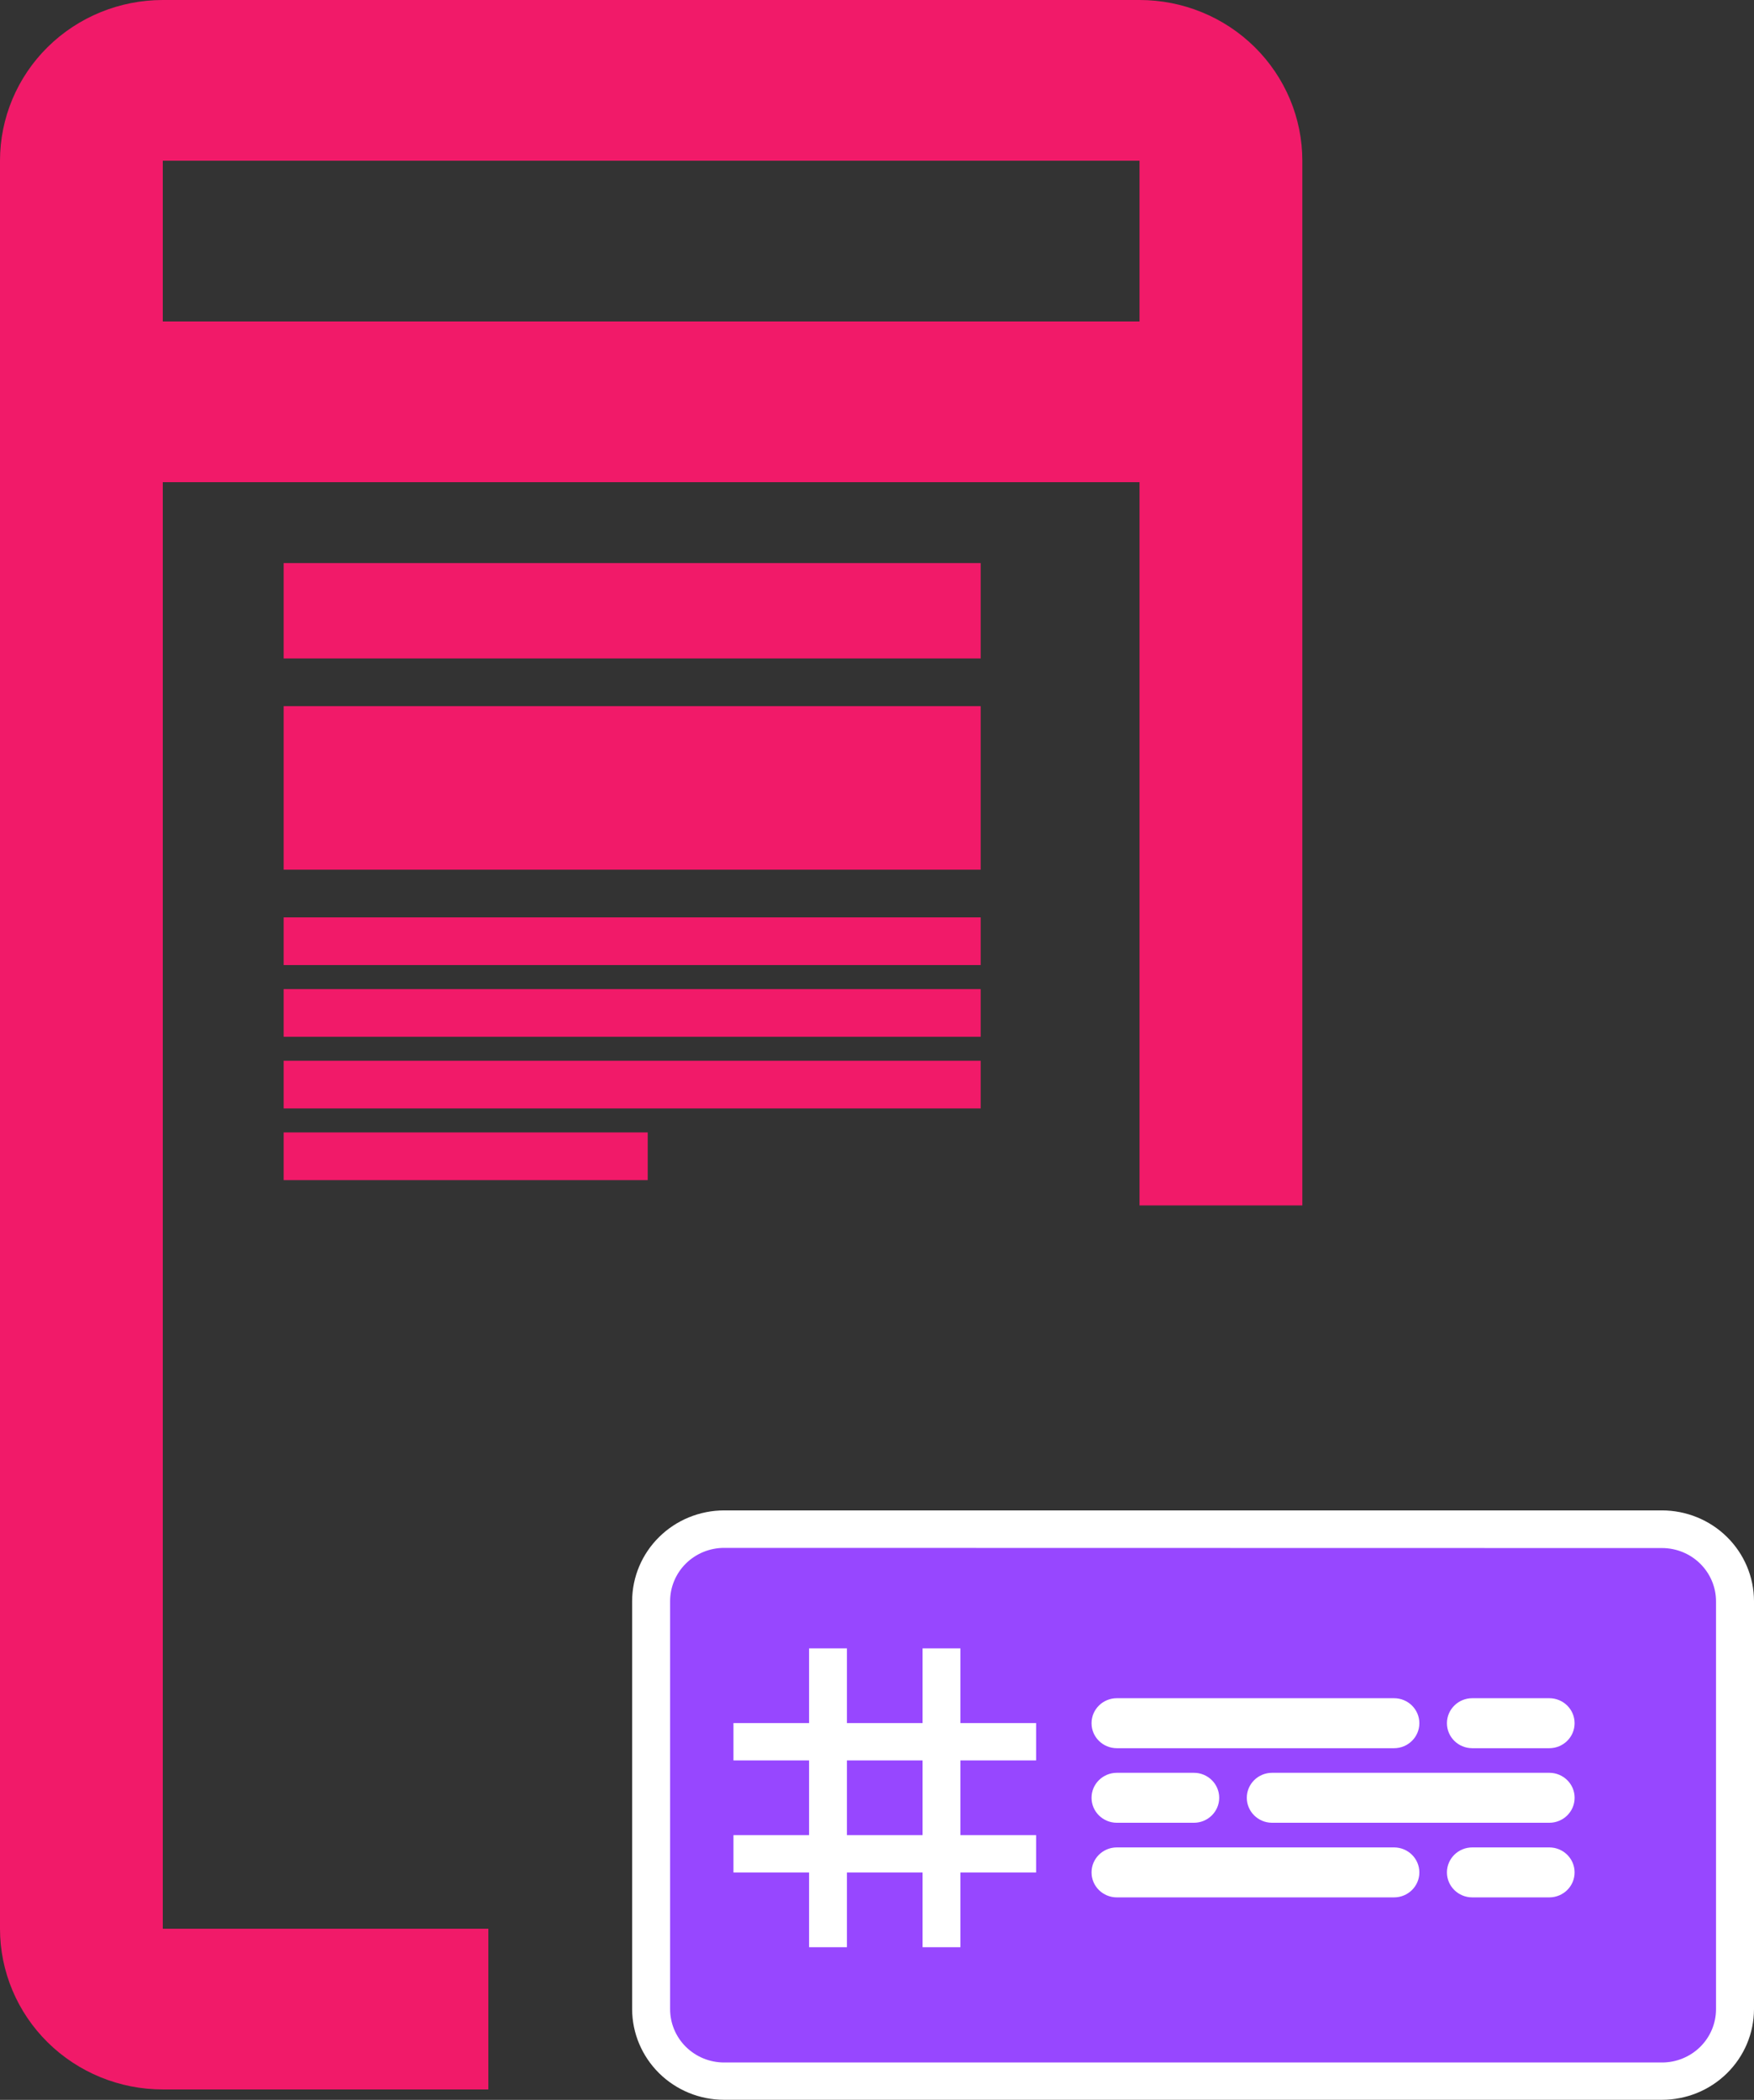
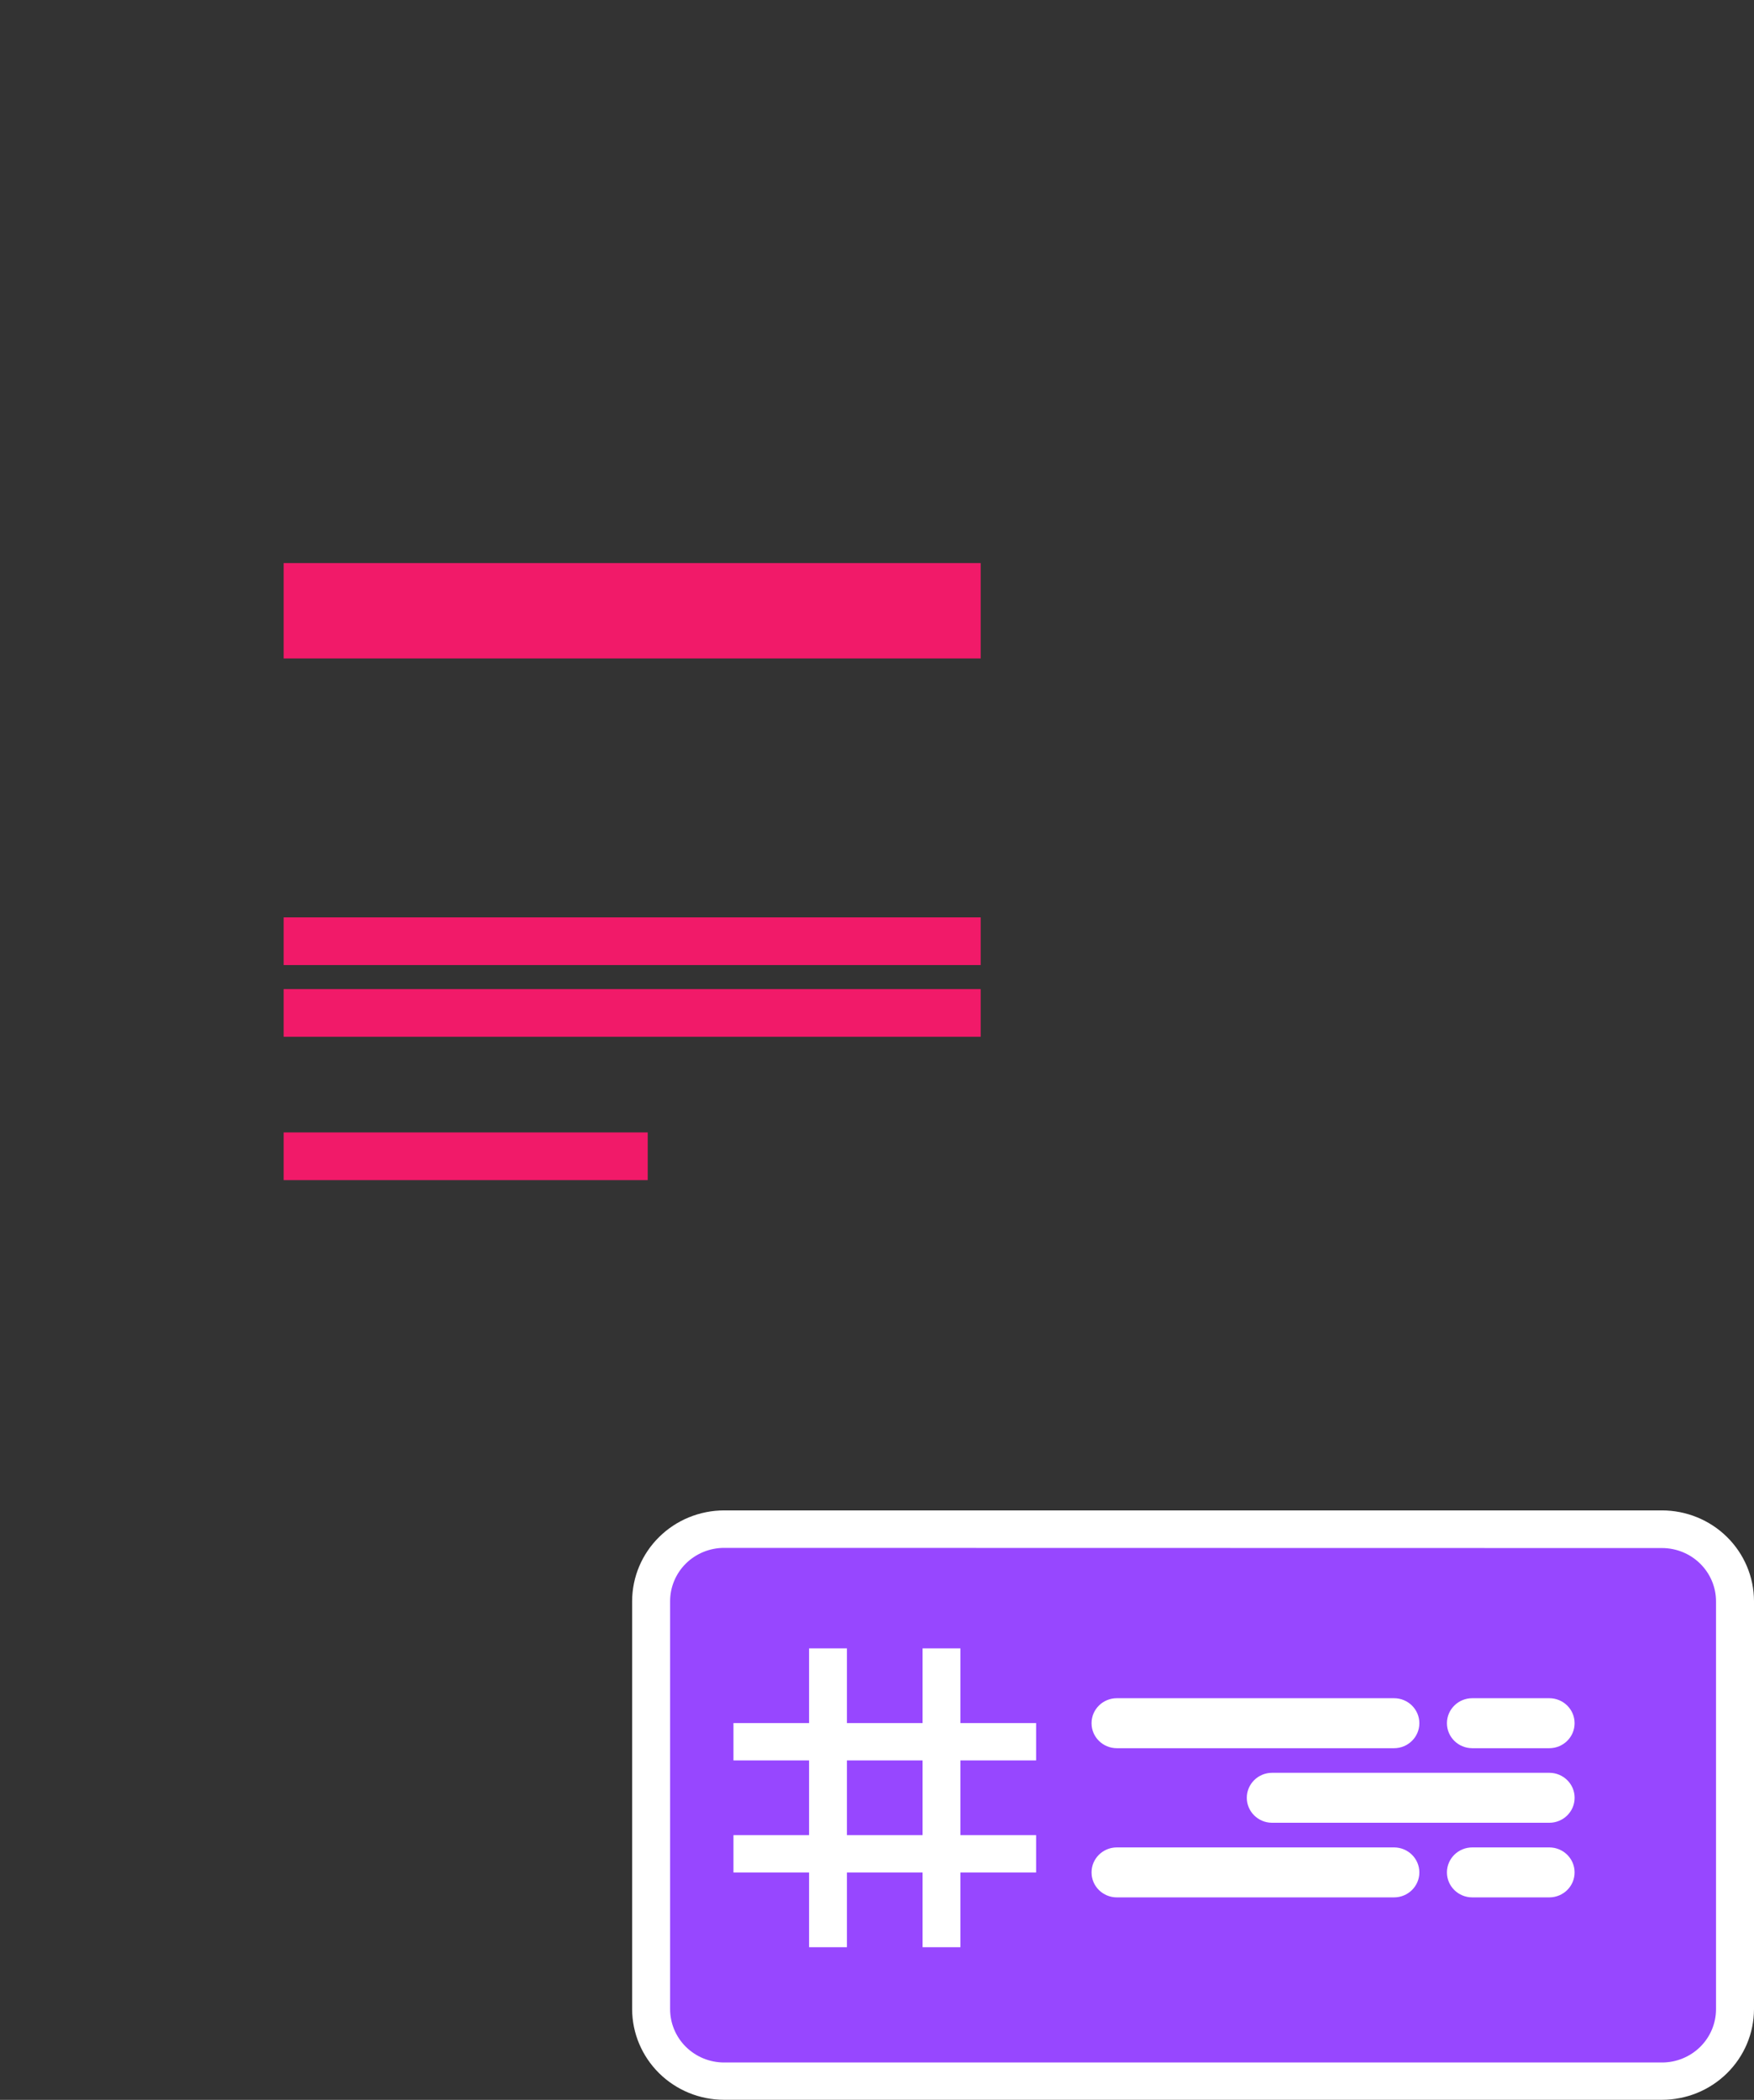
<svg xmlns="http://www.w3.org/2000/svg" width="61" height="73" viewBox="0 0 61 73" fill="none">
  <rect x="0" y="0" width="61" height="73" fill="#333333" stroke="none" />
  <g clip-path="url(#clip0_278_688)">
    <path d="M59.846 71.833L23.633 72.17L22.646 68.498V63.227L23.307 53.574L59.68 53.514L59.846 71.833Z" fill="#9747FF" />
-     <path d="M5.661 67.051V16.762H39.63V41.906H45.292V5.587C45.292 4.853 45.146 4.126 44.861 3.448C44.577 2.771 44.16 2.155 43.634 1.636C43.108 1.117 42.484 0.705 41.797 0.425C41.11 0.144 40.374 -0 39.63 2.18626e-07H5.661C4.159 2.18626e-07 2.72 0.589 1.658 1.636C0.596 2.684 0 4.105 0 5.587V67.051C0 68.532 0.596 69.953 1.658 71.001C2.72 72.049 4.159 72.638 5.661 72.638H16.984V67.051H5.661ZM5.661 5.587H39.63V11.175H5.661V5.587Z" fill="#F11A69" />
    <path d="M36.033 61.2V59.901H33.401V57.304H32.085V59.901H29.454V57.304H28.138V59.901H25.508V61.2H28.138V63.797H25.508V65.096H28.138V67.693H29.454V65.096H32.085V67.693H33.401V65.096H36.033V63.797H33.401V61.2H36.033ZM32.085 63.797H29.454V61.2H32.085V63.797Z" fill="white" />
    <path d="M57.801 72.998H25.183C24.335 72.998 23.522 72.665 22.922 72.073C22.323 71.481 21.985 70.679 21.984 69.842V55.663C21.986 54.826 22.323 54.024 22.923 53.433C23.522 52.841 24.335 52.509 25.183 52.508H57.801C58.649 52.509 59.462 52.841 60.062 53.433C60.661 54.024 60.999 54.826 61 55.663V69.848C60.998 70.684 60.66 71.485 60.06 72.075C59.461 72.666 58.648 72.998 57.801 72.998ZM25.183 53.811C24.685 53.811 24.208 54.006 23.855 54.353C23.503 54.701 23.305 55.172 23.305 55.663V69.848C23.305 70.339 23.503 70.811 23.855 71.158C24.207 71.505 24.685 71.701 25.183 71.701H57.801C58.3 71.701 58.777 71.505 59.129 71.158C59.481 70.811 59.679 70.339 59.679 69.848V55.669C59.679 55.178 59.481 54.707 59.129 54.36C58.777 54.012 58.299 53.817 57.801 53.817L25.183 53.811Z" fill="white" />
    <path d="M48.481 59.037H38.841C38.355 59.037 37.961 59.426 37.961 59.906C37.961 60.386 38.355 60.775 38.841 60.775H48.481C48.968 60.775 49.362 60.386 49.362 59.906C49.362 59.426 48.968 59.037 48.481 59.037Z" fill="white" />
    <path d="M53.881 59.037H51.202C50.715 59.037 50.321 59.426 50.321 59.906C50.321 60.386 50.715 60.775 51.202 60.775H53.881C54.367 60.775 54.761 60.386 54.761 59.906C54.761 59.426 54.367 59.037 53.881 59.037Z" fill="white" />
    <path d="M44.241 63.367H53.881C54.367 63.367 54.762 62.978 54.762 62.498C54.762 62.019 54.367 61.63 53.881 61.63H44.241C43.755 61.63 43.361 62.019 43.361 62.498C43.361 62.978 43.755 63.367 44.241 63.367Z" fill="white" />
-     <path d="M38.842 63.367H41.521C42.007 63.367 42.401 62.978 42.401 62.498C42.401 62.019 42.007 61.63 41.521 61.63H38.842C38.356 61.63 37.961 62.019 37.961 62.498C37.961 62.978 38.356 63.367 38.842 63.367Z" fill="white" />
    <path d="M48.481 64.224H38.841C38.355 64.224 37.961 64.613 37.961 65.093C37.961 65.572 38.355 65.961 38.841 65.961H48.481C48.968 65.961 49.362 65.572 49.362 65.093C49.362 64.613 48.968 64.224 48.481 64.224Z" fill="white" />
    <path d="M53.881 64.224H51.202C50.715 64.224 50.321 64.613 50.321 65.093C50.321 65.572 50.715 65.961 51.202 65.961H53.881C54.367 65.961 54.761 65.572 54.761 65.093C54.761 64.613 54.367 64.224 53.881 64.224Z" fill="white" />
    <path d="M34.106 19.575H9.865V22.891H34.106V19.575Z" fill="#F11A69" />
    <path d="M34.106 31.892H9.865V33.55H34.106V31.892Z" fill="#F11A69" />
    <path d="M34.106 34.385H9.865V36.043H34.106V34.385Z" fill="#F11A69" />
-     <path d="M34.106 36.876H9.865V38.534H34.106V36.876Z" fill="#F11A69" />
    <path d="M22.526 39.368H9.865V41.026H22.526V39.368Z" fill="#F11A69" />
-     <path d="M34.106 24.549H9.865V30.234H34.106V24.549Z" fill="#F11A69" />
  </g>
  <defs>
    <clipPath id="clip0_278_688">
      <rect width="61" height="73" fill="white" />
    </clipPath>
  </defs>
</svg>